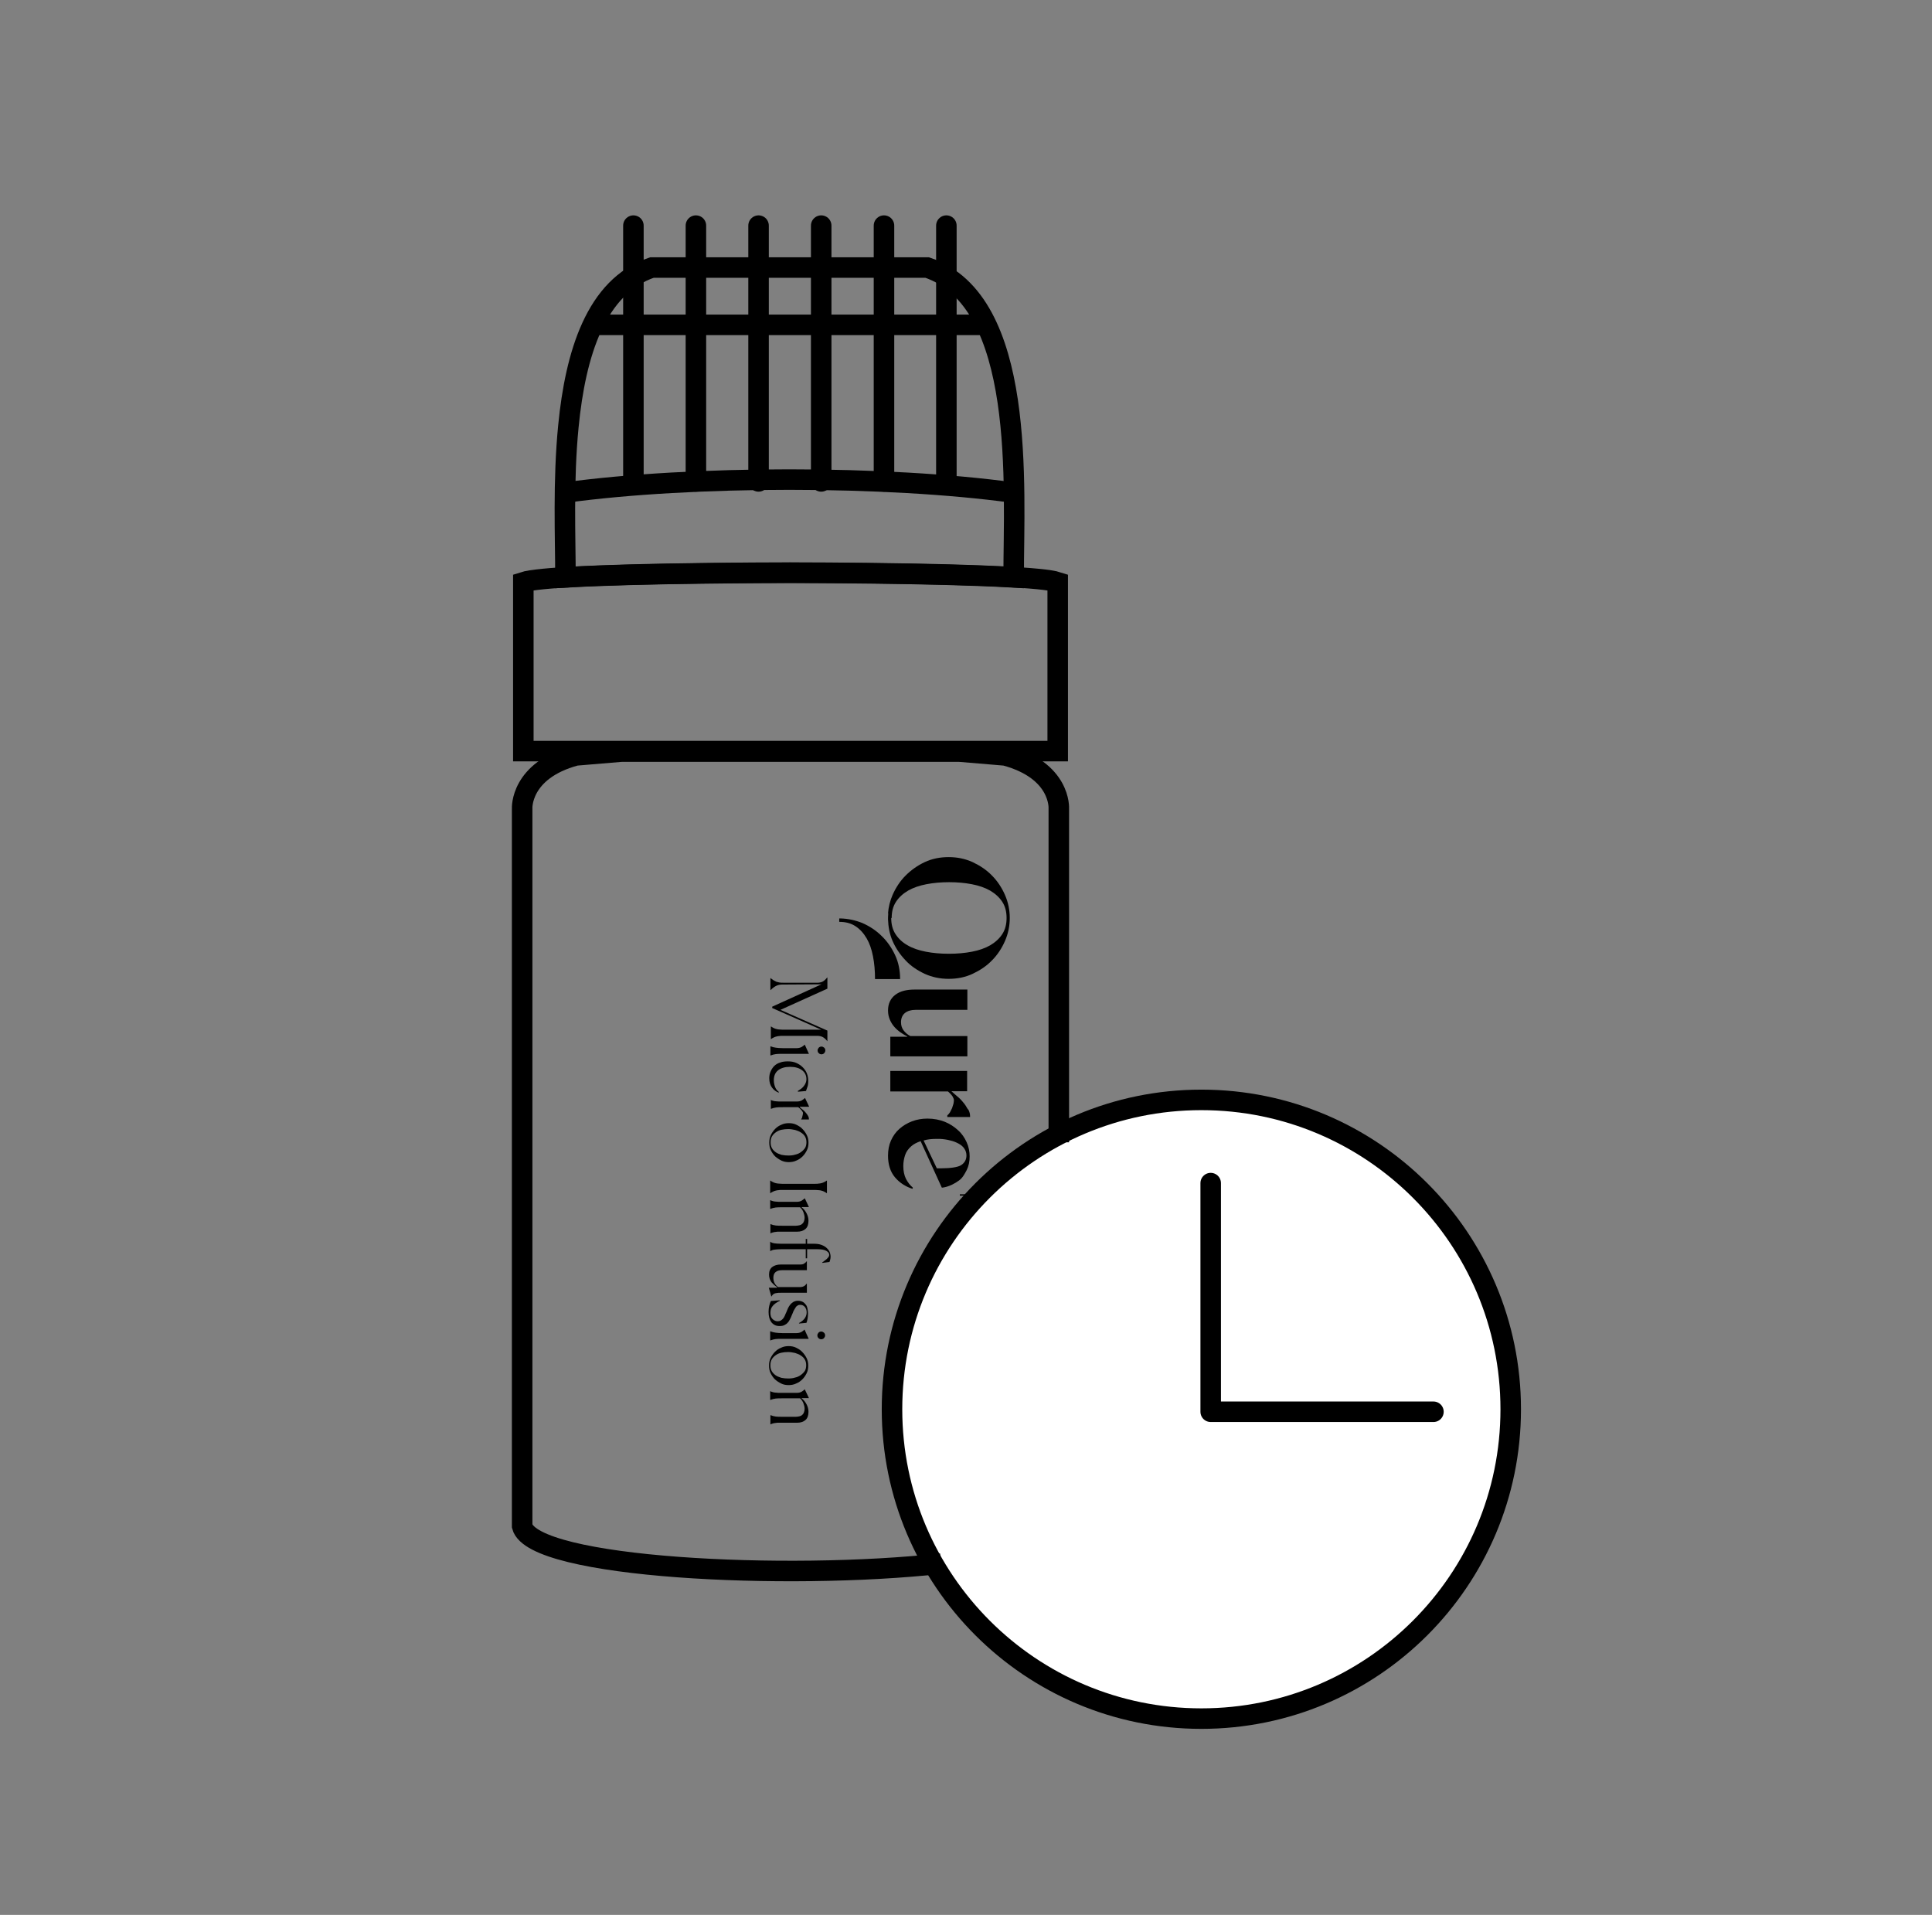
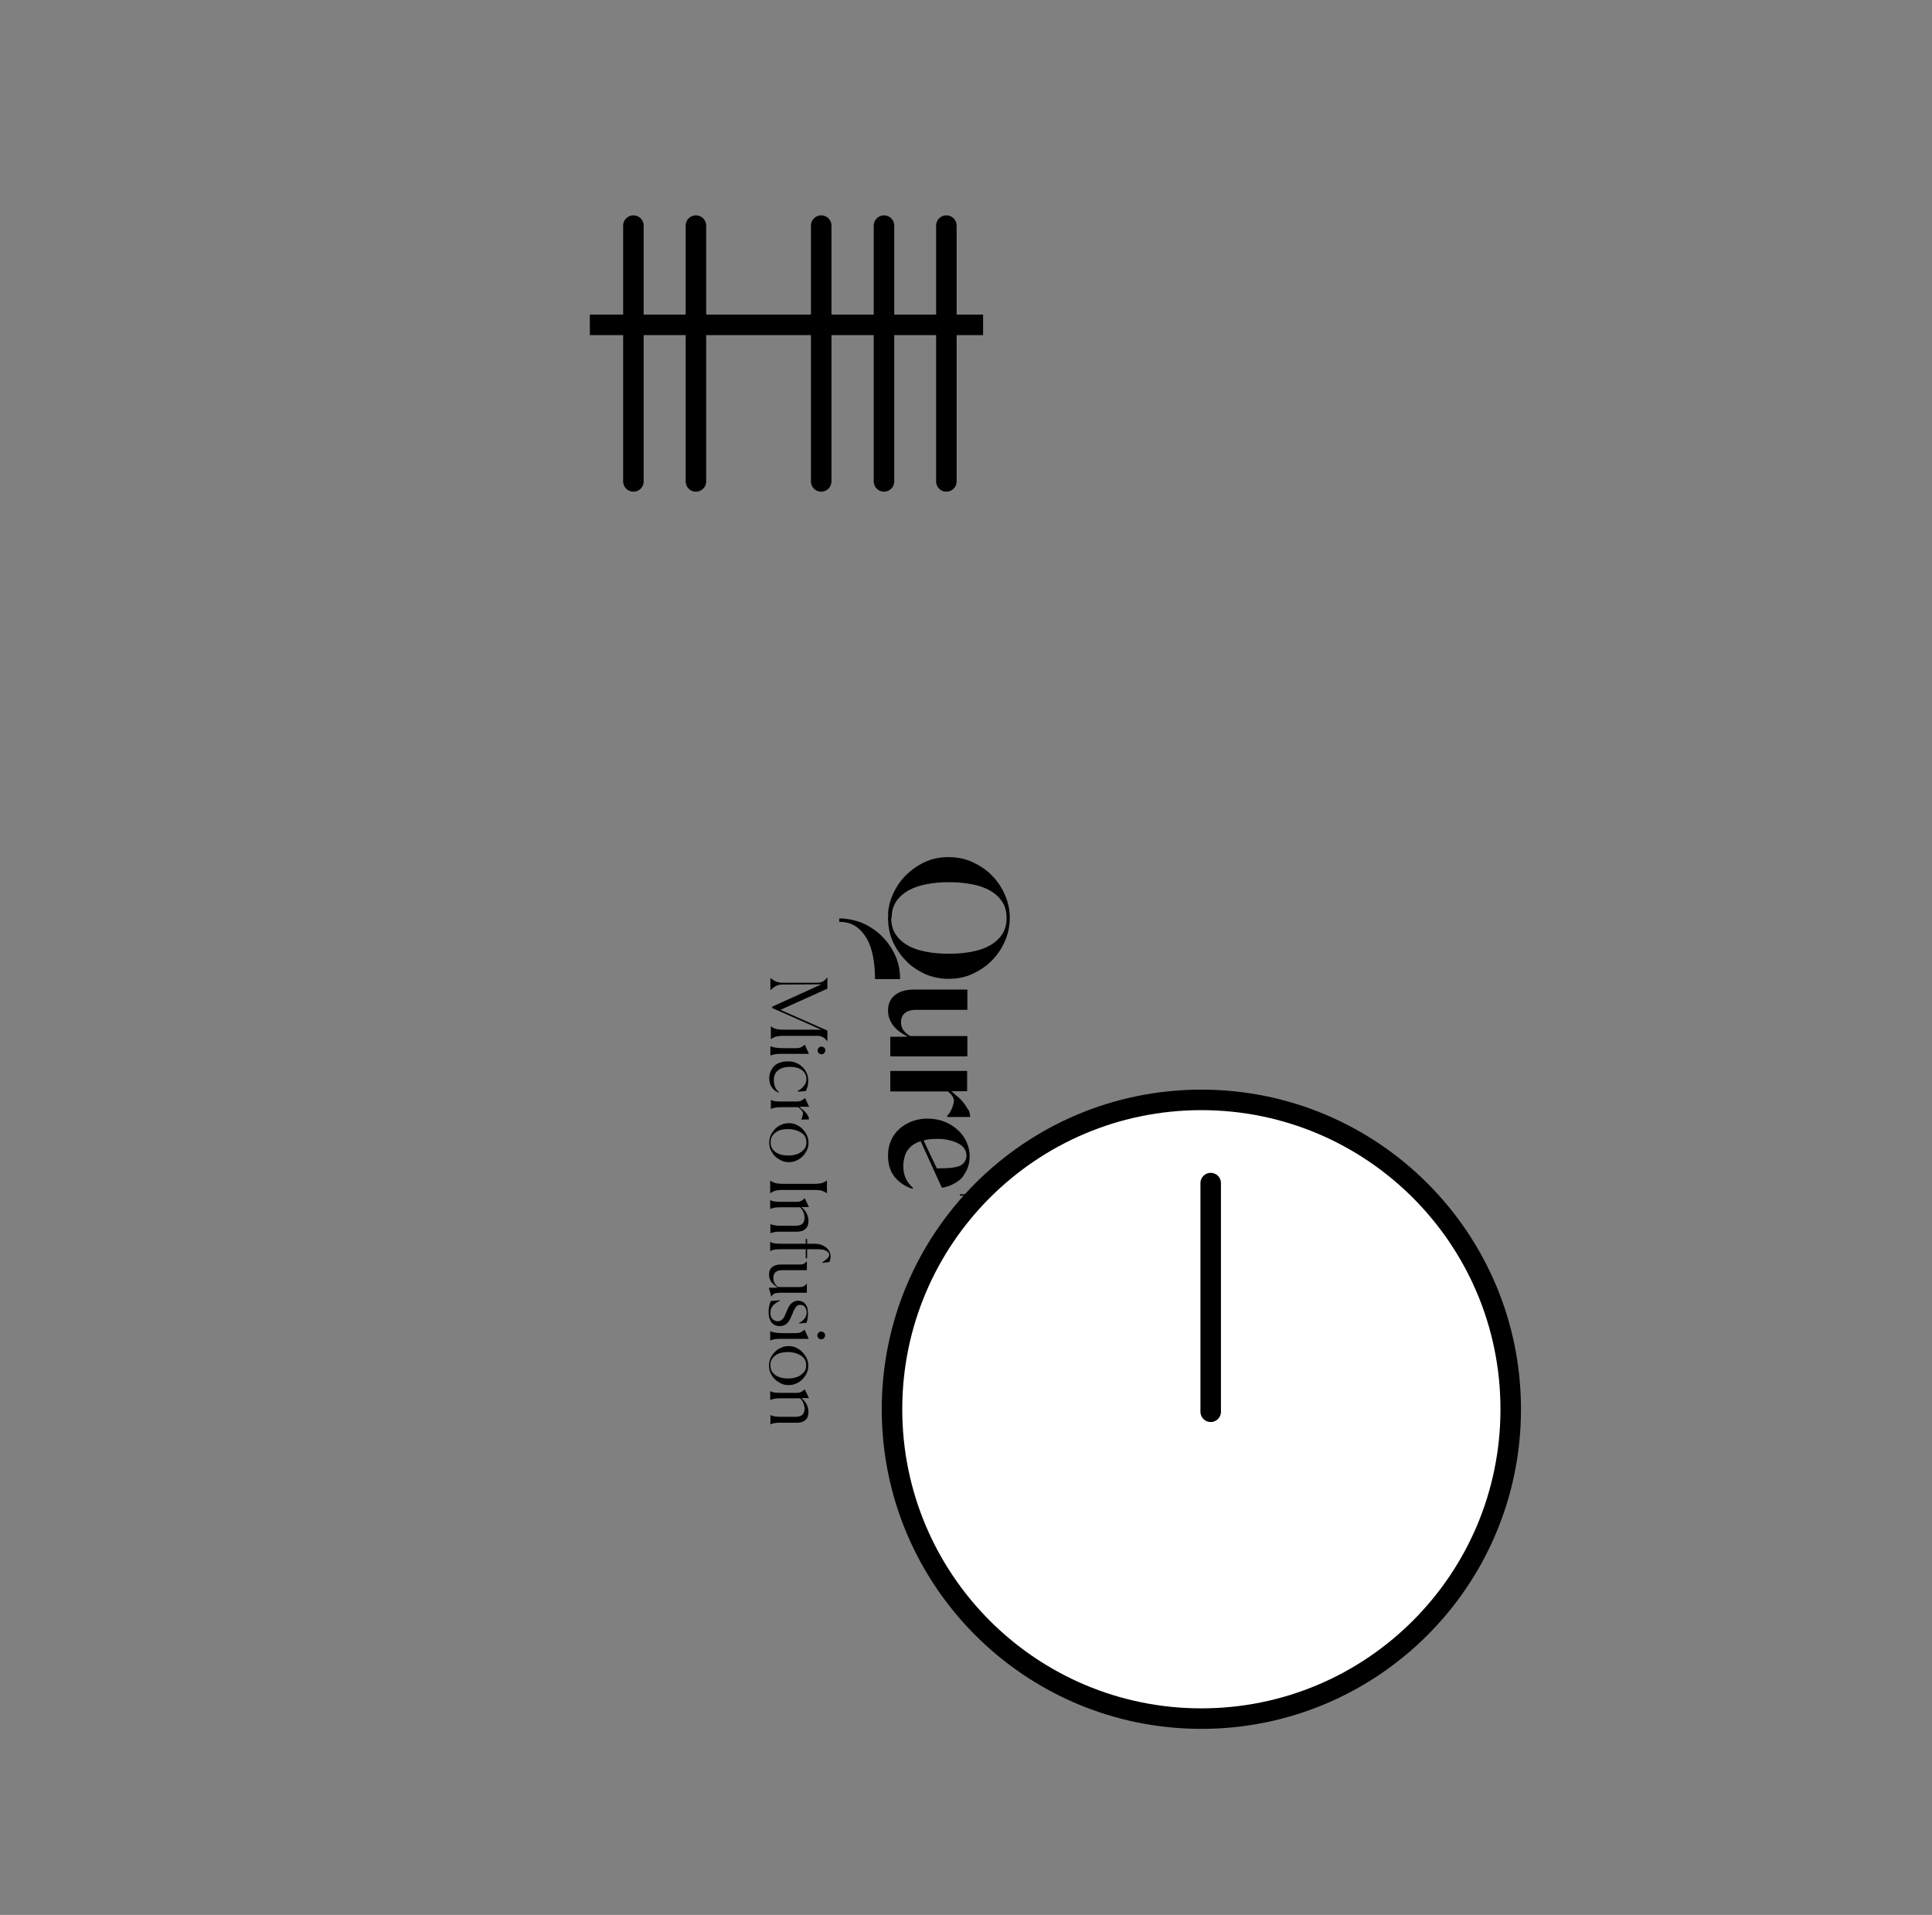
<svg xmlns="http://www.w3.org/2000/svg" width="113" height="112" viewBox="0 0 113 112" fill="none">
  <rect x="0" y="0" width="113" height="112" fill="#808080" stroke="none" />
  <path d="M70.266 100.519C80.259 100.519 88.36 92.418 88.36 82.425C88.36 72.432 80.259 64.331 70.266 64.331C60.273 64.331 52.172 72.432 52.172 82.425C52.172 92.418 60.273 100.519 70.266 100.519Z" fill="white" stroke="black" stroke-width="1.2" stroke-miterlimit="2.613" stroke-linecap="round" stroke-linejoin="round" />
-   <path d="M70.812 69.198V82.572H83.84" stroke="black" stroke-width="1.2" stroke-miterlimit="2.613" stroke-linecap="round" stroke-linejoin="round" />
-   <path d="M55.048 91.453C45.994 92.453 31.193 91.72 30.54 89.266V47.291C30.54 47.291 30.407 45.064 33.673 44.184L36.367 43.958H46.234H56.101L58.794 44.184C62.075 45.064 61.928 47.291 61.928 47.291V66.812" stroke="black" stroke-width="1.2" stroke-miterlimit="2.613" />
+   <path d="M70.812 69.198V82.572" stroke="black" stroke-width="1.2" stroke-miterlimit="2.613" stroke-linecap="round" stroke-linejoin="round" />
  <path d="M52.073 61.771V60.638H53.059L53.073 60.625C52.939 60.558 52.806 60.478 52.673 60.385C52.539 60.291 52.419 60.185 52.313 60.065C52.206 59.945 52.113 59.798 52.046 59.638C51.979 59.478 51.939 59.305 51.939 59.105C51.939 58.705 52.086 58.398 52.366 58.184C52.646 57.971 53.019 57.878 53.486 57.878H56.58V59.065H53.553C53.286 59.065 53.073 59.131 52.926 59.251C52.779 59.371 52.699 59.558 52.699 59.785C52.699 59.985 52.753 60.145 52.859 60.278C52.966 60.411 53.086 60.518 53.246 60.598H56.58V61.785H52.086L52.073 61.771ZM56.633 69.838V69.652H56.7V70.118H56.633V69.932H56.14V69.852H56.633V69.838ZM56.14 70.718H56.553L56.22 70.518V70.478L56.553 70.278H56.153V70.198H56.713V70.265L56.313 70.505L56.713 70.732V70.798H56.153V70.718H56.14ZM56.606 64.878C56.526 64.731 56.433 64.585 56.326 64.465C56.22 64.332 56.1 64.212 55.966 64.105C55.846 63.998 55.74 63.905 55.646 63.825H56.566V62.638H53.993H52.073V63.838H55.446C55.553 63.931 55.633 64.011 55.7 64.105C55.753 64.198 55.793 64.278 55.793 64.358C55.793 64.412 55.78 64.478 55.766 64.558C55.74 64.638 55.713 64.718 55.686 64.811C55.646 64.891 55.606 64.972 55.566 65.052C55.513 65.132 55.459 65.198 55.406 65.238V65.332H56.74C56.74 65.158 56.713 65.038 56.633 64.891L56.606 64.878ZM51.179 57.264C51.179 56.785 51.139 56.331 51.059 55.931C50.979 55.518 50.859 55.171 50.686 54.878C50.513 54.584 50.299 54.344 50.033 54.171C49.766 53.998 49.459 53.918 49.086 53.918V53.718C49.139 53.718 49.166 53.718 49.166 53.718C49.606 53.731 50.033 53.824 50.433 53.984C50.859 54.171 51.246 54.424 51.566 54.744C51.899 55.064 52.153 55.438 52.353 55.864C52.553 56.291 52.646 56.758 52.646 57.264H51.166H51.179ZM52.126 53.691C52.126 54.064 52.206 54.371 52.379 54.638C52.553 54.904 52.779 55.118 53.086 55.291C53.38 55.464 53.739 55.584 54.153 55.664C54.566 55.744 55.006 55.784 55.499 55.784C55.98 55.784 56.433 55.744 56.846 55.664C57.26 55.584 57.606 55.464 57.913 55.291C58.206 55.118 58.446 54.904 58.62 54.638C58.793 54.371 58.873 54.064 58.873 53.691C58.873 53.318 58.793 53.011 58.62 52.744C58.446 52.478 58.206 52.264 57.913 52.091C57.606 51.918 57.26 51.798 56.846 51.718C56.433 51.638 55.993 51.598 55.513 51.598C55.033 51.598 54.593 51.638 54.179 51.718C53.766 51.798 53.419 51.918 53.113 52.091C52.819 52.264 52.579 52.478 52.406 52.744C52.233 53.011 52.153 53.318 52.153 53.691H52.126ZM51.939 53.424C51.966 53.051 52.059 52.678 52.206 52.344C52.393 51.918 52.646 51.531 52.966 51.211C53.286 50.891 53.66 50.624 54.086 50.424C54.513 50.224 54.98 50.131 55.486 50.131C55.98 50.131 56.446 50.224 56.886 50.424C57.313 50.624 57.7 50.878 58.02 51.211C58.34 51.531 58.593 51.918 58.78 52.344C58.966 52.771 59.06 53.224 59.06 53.691C59.06 54.158 58.966 54.611 58.78 55.038C58.593 55.464 58.34 55.851 58.02 56.171C57.7 56.505 57.313 56.758 56.886 56.958C56.46 57.158 55.993 57.251 55.486 57.251C54.993 57.251 54.526 57.158 54.086 56.958C53.66 56.758 53.273 56.505 52.966 56.171C52.646 55.838 52.393 55.464 52.206 55.038C52.033 54.638 51.953 54.211 51.939 53.771C51.939 53.771 51.939 53.544 51.953 53.411L51.939 53.424ZM54.98 66.612C55.193 66.625 55.393 66.652 55.58 66.705C55.766 66.745 55.926 66.812 56.073 66.892C56.22 66.972 56.326 67.065 56.406 67.185C56.486 67.305 56.526 67.438 56.526 67.585C56.526 67.825 56.42 68.012 56.22 68.145C56.02 68.278 55.539 68.332 55.086 68.332H54.793L54.02 66.705C54.246 66.638 54.486 66.612 54.793 66.612H54.98ZM53.38 69.452C53.233 69.332 53.099 69.158 52.993 68.958C52.886 68.745 52.833 68.492 52.833 68.198C52.833 67.972 52.873 67.758 52.939 67.558C53.006 67.358 53.126 67.198 53.286 67.052C53.433 66.918 53.62 66.825 53.846 66.745L55.086 69.465C55.086 69.465 55.539 69.452 56.1 69.038C56.3 68.892 56.42 68.665 56.54 68.438C56.66 68.198 56.713 67.932 56.713 67.638C56.713 67.358 56.66 67.078 56.54 66.812C56.42 66.545 56.26 66.305 56.033 66.105C55.82 65.905 55.553 65.731 55.26 65.612C54.953 65.492 54.62 65.425 54.246 65.425C53.926 65.425 53.62 65.478 53.34 65.585C53.059 65.692 52.819 65.838 52.606 66.025C52.393 66.212 52.233 66.438 52.113 66.705C51.993 66.972 51.939 67.265 51.939 67.598C51.939 68.105 52.073 68.532 52.339 68.852C52.606 69.172 52.953 69.398 53.366 69.532L53.393 69.478L53.38 69.452Z" fill="black" />
  <path fill-rule="evenodd" clip-rule="evenodd" d="M45.06 57.211H45.073C45.14 57.265 45.206 57.305 45.26 57.345C45.313 57.371 45.367 57.398 45.42 57.425C45.473 57.438 45.54 57.451 45.593 57.465C45.66 57.478 45.727 57.478 45.82 57.478H47.847C47.913 57.478 47.967 57.465 48.007 57.451C48.06 57.438 48.1 57.425 48.14 57.398C48.18 57.371 48.22 57.345 48.26 57.305C48.3 57.265 48.34 57.225 48.38 57.171H48.393V57.825L45.647 59.065L48.393 60.278V60.892H48.38C48.34 60.825 48.287 60.785 48.247 60.745C48.207 60.705 48.153 60.678 48.113 60.651C48.06 60.625 48.007 60.611 47.953 60.598C47.887 60.585 47.82 60.585 47.74 60.585H45.767C45.687 60.585 45.62 60.585 45.566 60.598C45.513 60.598 45.46 60.611 45.407 60.625C45.353 60.638 45.313 60.651 45.26 60.678C45.206 60.705 45.153 60.731 45.1 60.772H45.087V60.038H45.1C45.153 60.078 45.206 60.105 45.26 60.132C45.313 60.158 45.353 60.172 45.407 60.185C45.46 60.198 45.513 60.212 45.566 60.212C45.62 60.212 45.7 60.225 45.767 60.225H48.033L45.166 58.958V58.878L48.047 57.571L45.82 57.585C45.74 57.585 45.66 57.585 45.593 57.598C45.526 57.611 45.473 57.625 45.42 57.651C45.367 57.678 45.313 57.705 45.26 57.745C45.206 57.785 45.14 57.838 45.073 57.905H45.06V57.211ZM48.047 61.665C47.98 61.665 47.927 61.638 47.887 61.598C47.847 61.558 47.82 61.505 47.82 61.438C47.82 61.372 47.847 61.332 47.887 61.278C47.927 61.238 47.98 61.212 48.047 61.212C48.113 61.212 48.153 61.238 48.207 61.278C48.247 61.318 48.273 61.372 48.273 61.438C48.273 61.505 48.247 61.545 48.207 61.598C48.167 61.638 48.113 61.665 48.047 61.665ZM45.073 61.198C45.166 61.238 45.273 61.265 45.38 61.278C45.486 61.292 45.606 61.305 45.767 61.305H46.606C46.713 61.305 46.806 61.278 46.886 61.238C46.953 61.198 47.02 61.145 47.06 61.105H47.073L47.313 61.638H45.767C45.606 61.638 45.473 61.638 45.38 61.652C45.273 61.665 45.18 61.692 45.073 61.732H45.06V61.198H45.073ZM45.566 63.918C45.393 63.852 45.26 63.758 45.153 63.612C45.047 63.465 44.993 63.292 44.993 63.065C44.993 62.918 45.02 62.785 45.073 62.665C45.127 62.545 45.193 62.438 45.286 62.345C45.38 62.252 45.5 62.185 45.633 62.145C45.767 62.092 45.926 62.078 46.087 62.078C46.273 62.078 46.433 62.105 46.58 62.172C46.727 62.238 46.846 62.318 46.953 62.425C47.06 62.532 47.14 62.652 47.193 62.785C47.247 62.918 47.273 63.065 47.273 63.212C47.273 63.358 47.26 63.492 47.22 63.585C47.193 63.678 47.153 63.758 47.14 63.812L46.673 63.852L46.66 63.812C46.727 63.772 46.793 63.718 46.86 63.678C46.926 63.625 46.98 63.572 47.02 63.518C47.06 63.465 47.1 63.398 47.127 63.332C47.153 63.265 47.167 63.198 47.167 63.132C47.167 62.905 47.087 62.732 46.913 62.598C46.74 62.465 46.513 62.398 46.206 62.398C45.913 62.398 45.687 62.465 45.513 62.598C45.34 62.732 45.26 62.932 45.26 63.185C45.26 63.318 45.286 63.438 45.327 63.558C45.367 63.678 45.447 63.785 45.553 63.865L45.54 63.892L45.566 63.918ZM45.073 64.332C45.127 64.358 45.166 64.372 45.22 64.385C45.273 64.398 45.313 64.412 45.38 64.412C45.433 64.412 45.486 64.425 45.553 64.425C45.62 64.425 45.687 64.425 45.767 64.425H46.62C46.74 64.425 46.833 64.398 46.9 64.358C46.967 64.318 47.033 64.265 47.073 64.225H47.087L47.327 64.732H46.78V64.758C46.833 64.812 46.886 64.852 46.953 64.905C47.02 64.958 47.073 65.012 47.127 65.078C47.18 65.132 47.22 65.198 47.26 65.265C47.3 65.332 47.313 65.398 47.313 65.478H46.86V65.465C46.873 65.452 46.886 65.425 46.9 65.398C46.913 65.372 46.926 65.332 46.926 65.305C46.94 65.265 46.94 65.238 46.953 65.198C46.953 65.172 46.967 65.132 46.967 65.105C46.967 65.065 46.94 65.012 46.886 64.945C46.833 64.878 46.767 64.812 46.687 64.758H45.793C45.633 64.758 45.5 64.758 45.407 64.772C45.3 64.785 45.206 64.812 45.1 64.852H45.087V64.318H45.1L45.073 64.332ZM44.993 66.825C44.993 66.665 45.02 66.519 45.087 66.385C45.153 66.252 45.233 66.132 45.34 66.025C45.447 65.918 45.566 65.838 45.7 65.785C45.833 65.718 45.98 65.692 46.14 65.692C46.3 65.692 46.447 65.718 46.58 65.785C46.713 65.852 46.846 65.932 46.94 66.038C47.047 66.145 47.127 66.265 47.193 66.398C47.26 66.532 47.287 66.678 47.287 66.838C47.287 66.999 47.26 67.145 47.193 67.278C47.127 67.412 47.047 67.532 46.94 67.638C46.833 67.745 46.713 67.825 46.58 67.879C46.447 67.945 46.286 67.972 46.14 67.972C45.98 67.972 45.833 67.945 45.7 67.879C45.566 67.812 45.447 67.732 45.34 67.638C45.233 67.532 45.153 67.412 45.087 67.278C45.02 67.145 44.993 66.999 44.993 66.838V66.825ZM45.073 66.825C45.073 66.959 45.1 67.065 45.153 67.159C45.206 67.252 45.286 67.332 45.38 67.398C45.473 67.465 45.593 67.505 45.713 67.545C45.846 67.572 45.98 67.585 46.113 67.585C46.26 67.585 46.393 67.572 46.513 67.532C46.647 67.505 46.753 67.452 46.846 67.385C46.94 67.319 47.02 67.239 47.087 67.145C47.14 67.052 47.167 66.945 47.167 66.812C47.167 66.678 47.14 66.572 47.087 66.478C47.033 66.385 46.953 66.305 46.846 66.238C46.753 66.172 46.633 66.132 46.513 66.092C46.38 66.065 46.246 66.038 46.113 66.038C45.967 66.038 45.833 66.052 45.713 66.078C45.58 66.105 45.473 66.158 45.38 66.225C45.286 66.292 45.206 66.372 45.153 66.465C45.1 66.558 45.073 66.665 45.073 66.799V66.825ZM45.06 69.052C45.113 69.092 45.166 69.119 45.22 69.145C45.273 69.172 45.313 69.185 45.367 69.199C45.42 69.212 45.473 69.225 45.526 69.225C45.58 69.225 45.647 69.239 45.727 69.239H47.687C47.767 69.239 47.833 69.239 47.887 69.225C47.94 69.225 47.993 69.212 48.047 69.199C48.1 69.185 48.14 69.172 48.193 69.145C48.247 69.119 48.3 69.092 48.353 69.052H48.367V69.785H48.353C48.3 69.745 48.247 69.719 48.193 69.692C48.14 69.665 48.1 69.652 48.047 69.639C47.993 69.625 47.94 69.612 47.887 69.612C47.833 69.612 47.767 69.599 47.687 69.599H45.727C45.647 69.599 45.58 69.599 45.526 69.612C45.473 69.612 45.42 69.625 45.367 69.639C45.313 69.652 45.273 69.665 45.22 69.692C45.166 69.719 45.113 69.745 45.06 69.785H45.047V69.052H45.06ZM45.047 70.732V70.199H45.06C45.113 70.225 45.153 70.239 45.206 70.252C45.26 70.265 45.3 70.279 45.367 70.279C45.42 70.279 45.473 70.292 45.54 70.292C45.606 70.292 45.673 70.292 45.753 70.292H46.606C46.727 70.292 46.82 70.265 46.886 70.225C46.953 70.185 47.02 70.132 47.06 70.092H47.073L47.313 70.599H46.886V70.612C47.02 70.719 47.113 70.839 47.18 70.972C47.247 71.105 47.287 71.239 47.287 71.399C47.287 71.612 47.233 71.772 47.113 71.879C46.993 71.985 46.833 72.039 46.633 72.039H45.767C45.687 72.039 45.606 72.039 45.553 72.039C45.486 72.039 45.433 72.039 45.38 72.052C45.327 72.052 45.273 72.065 45.22 72.079C45.166 72.092 45.127 72.105 45.073 72.132H45.06V71.599H45.073C45.166 71.639 45.273 71.665 45.38 71.679C45.486 71.692 45.606 71.692 45.767 71.692H46.553C46.62 71.692 46.687 71.679 46.753 71.665C46.82 71.652 46.873 71.625 46.913 71.585C46.967 71.545 46.993 71.505 47.02 71.439C47.047 71.372 47.06 71.305 47.06 71.225C47.06 71.119 47.033 71.012 46.993 70.905C46.953 70.799 46.886 70.692 46.793 70.612H45.753C45.593 70.612 45.46 70.612 45.367 70.625C45.26 70.639 45.166 70.665 45.06 70.705H45.047V70.732ZM45.06 72.639C45.127 72.679 45.193 72.705 45.286 72.719C45.38 72.732 45.513 72.745 45.687 72.745H47.127V72.465H47.207V72.745H47.593C47.753 72.745 47.887 72.759 48.007 72.799C48.127 72.839 48.233 72.892 48.313 72.959C48.393 73.025 48.46 73.105 48.513 73.199C48.553 73.292 48.58 73.399 48.58 73.505C48.58 73.572 48.567 73.639 48.553 73.692C48.54 73.745 48.527 73.785 48.513 73.812L48.1 73.865L48.087 73.839C48.14 73.812 48.18 73.772 48.233 73.732C48.287 73.692 48.327 73.665 48.367 73.625C48.407 73.585 48.433 73.545 48.46 73.519C48.487 73.479 48.5 73.439 48.5 73.399C48.5 73.305 48.447 73.225 48.327 73.159C48.207 73.092 48.033 73.065 47.793 73.065H47.207V73.599H47.127V73.065H45.687C45.513 73.065 45.38 73.079 45.286 73.092C45.193 73.105 45.127 73.132 45.06 73.172H45.047V72.625H45.06V72.639ZM45.46 75.292C45.393 75.252 45.34 75.199 45.286 75.159C45.233 75.106 45.18 75.052 45.127 74.999C45.087 74.945 45.047 74.879 45.02 74.799C44.993 74.719 44.98 74.639 44.98 74.546C44.98 74.346 45.047 74.199 45.166 74.106C45.286 74.012 45.46 73.959 45.673 73.959H46.806C46.9 73.959 46.98 73.945 47.033 73.905C47.1 73.865 47.14 73.825 47.18 73.772H47.193V74.292H45.74C45.407 74.292 45.233 74.439 45.233 74.732C45.233 74.865 45.26 74.972 45.313 75.066C45.367 75.159 45.433 75.225 45.513 75.279H46.793C46.967 75.279 47.087 75.212 47.18 75.079H47.193V75.612H45.66C45.566 75.612 45.486 75.612 45.433 75.626C45.38 75.639 45.327 75.639 45.286 75.665C45.246 75.679 45.22 75.706 45.193 75.732C45.166 75.759 45.153 75.785 45.127 75.826H45.113L44.967 75.319H45.433L45.46 75.292ZM46.74 77.412L46.727 77.386C46.9 77.292 47.02 77.186 47.087 77.079C47.153 76.972 47.18 76.866 47.18 76.759C47.18 76.626 47.14 76.519 47.073 76.439C47.007 76.359 46.913 76.319 46.806 76.319C46.74 76.319 46.673 76.332 46.633 76.372C46.58 76.399 46.54 76.452 46.513 76.506C46.473 76.559 46.447 76.626 46.407 76.692C46.38 76.759 46.353 76.839 46.313 76.919C46.286 76.999 46.246 77.079 46.206 77.159C46.166 77.239 46.127 77.306 46.073 77.359C46.02 77.426 45.953 77.466 45.873 77.506C45.793 77.546 45.7 77.559 45.593 77.559C45.38 77.559 45.233 77.479 45.113 77.332C45.007 77.186 44.953 76.986 44.953 76.732C44.953 76.599 44.967 76.479 44.993 76.372C45.02 76.266 45.047 76.172 45.087 76.092L45.606 76.052L45.62 76.079C45.42 76.172 45.273 76.279 45.193 76.385C45.1 76.492 45.06 76.626 45.06 76.786C45.06 76.946 45.1 77.079 45.193 77.159C45.286 77.239 45.38 77.279 45.486 77.279C45.553 77.279 45.606 77.266 45.66 77.239C45.713 77.212 45.753 77.172 45.793 77.132C45.833 77.079 45.873 77.026 45.9 76.959C45.926 76.892 45.953 76.826 45.993 76.746C46.02 76.666 46.06 76.599 46.087 76.519C46.127 76.439 46.166 76.372 46.22 76.305C46.273 76.239 46.34 76.186 46.407 76.145C46.486 76.106 46.566 76.079 46.673 76.079C46.78 76.079 46.873 76.106 46.953 76.145C47.033 76.186 47.087 76.252 47.14 76.319C47.193 76.385 47.22 76.479 47.233 76.559C47.247 76.652 47.26 76.746 47.26 76.839C47.26 76.932 47.247 77.039 47.233 77.132C47.22 77.226 47.193 77.306 47.167 77.372L46.727 77.412H46.74ZM48.033 78.332C47.967 78.332 47.913 78.306 47.873 78.266C47.833 78.226 47.807 78.172 47.807 78.106C47.807 78.039 47.833 77.999 47.873 77.946C47.913 77.906 47.967 77.879 48.033 77.879C48.1 77.879 48.14 77.906 48.193 77.946C48.233 77.986 48.26 78.039 48.26 78.106C48.26 78.172 48.233 78.212 48.193 78.266C48.153 78.306 48.1 78.332 48.033 78.332ZM45.06 77.866C45.153 77.906 45.26 77.932 45.367 77.946C45.473 77.959 45.593 77.972 45.753 77.972H46.593C46.7 77.972 46.793 77.946 46.873 77.906C46.94 77.866 47.007 77.812 47.047 77.772H47.06L47.3 78.306H45.753C45.593 78.306 45.46 78.306 45.367 78.319C45.26 78.332 45.166 78.359 45.06 78.399H45.047V77.866H45.06ZM44.98 79.866C44.98 79.706 45.007 79.559 45.073 79.426C45.14 79.292 45.22 79.172 45.327 79.066C45.433 78.959 45.553 78.879 45.687 78.826C45.82 78.759 45.967 78.732 46.127 78.732C46.286 78.732 46.433 78.759 46.566 78.826C46.7 78.892 46.833 78.972 46.926 79.079C47.033 79.186 47.113 79.306 47.18 79.439C47.247 79.572 47.273 79.719 47.273 79.879C47.273 80.039 47.247 80.186 47.18 80.319C47.113 80.452 47.033 80.572 46.926 80.679C46.82 80.786 46.7 80.866 46.566 80.919C46.433 80.986 46.273 81.012 46.127 81.012C45.967 81.012 45.82 80.986 45.687 80.919C45.553 80.852 45.433 80.772 45.327 80.679C45.22 80.572 45.14 80.452 45.073 80.319C45.007 80.186 44.98 80.039 44.98 79.879V79.866ZM45.06 79.866C45.06 79.999 45.087 80.106 45.14 80.199C45.193 80.292 45.273 80.372 45.367 80.439C45.46 80.506 45.58 80.546 45.7 80.586C45.833 80.612 45.967 80.626 46.1 80.626C46.246 80.626 46.38 80.612 46.5 80.572C46.633 80.546 46.74 80.492 46.833 80.426C46.926 80.359 47.007 80.279 47.073 80.186C47.127 80.092 47.153 79.986 47.153 79.852C47.153 79.719 47.127 79.612 47.073 79.519C47.02 79.426 46.94 79.346 46.833 79.279C46.74 79.212 46.62 79.172 46.5 79.132C46.367 79.106 46.233 79.079 46.1 79.079C45.953 79.079 45.82 79.092 45.7 79.119C45.566 79.146 45.46 79.199 45.367 79.266C45.273 79.332 45.193 79.412 45.14 79.506C45.087 79.599 45.06 79.706 45.06 79.839V79.866ZM45.047 81.906V81.372H45.06C45.113 81.399 45.153 81.412 45.206 81.426C45.26 81.439 45.3 81.452 45.367 81.452C45.42 81.452 45.473 81.466 45.54 81.466C45.606 81.466 45.673 81.466 45.753 81.466H46.606C46.727 81.466 46.82 81.439 46.886 81.399C46.953 81.359 47.02 81.306 47.06 81.266H47.073L47.313 81.772H46.886V81.786C47.02 81.892 47.113 82.013 47.18 82.146C47.247 82.279 47.287 82.412 47.287 82.573C47.287 82.786 47.233 82.946 47.113 83.052C46.993 83.159 46.833 83.213 46.633 83.213H45.767C45.687 83.213 45.606 83.213 45.553 83.213C45.486 83.213 45.433 83.213 45.38 83.226C45.327 83.226 45.273 83.239 45.22 83.252C45.166 83.266 45.127 83.279 45.073 83.306H45.06V82.772H45.073C45.166 82.812 45.273 82.839 45.38 82.853C45.486 82.866 45.606 82.866 45.767 82.866H46.553C46.62 82.866 46.687 82.853 46.753 82.839C46.82 82.826 46.873 82.799 46.913 82.759C46.967 82.719 46.993 82.679 47.02 82.612C47.047 82.546 47.06 82.479 47.06 82.399C47.06 82.293 47.033 82.186 46.993 82.079C46.953 81.972 46.886 81.866 46.793 81.786H45.753C45.593 81.786 45.46 81.786 45.367 81.799C45.26 81.812 45.166 81.839 45.06 81.879H45.047V81.906Z" fill="black" />
-   <path fill-rule="evenodd" clip-rule="evenodd" d="M30.609 34.05V43.931H46.237H61.864V34.05C60.157 33.49 46.237 33.49 46.237 33.49C46.237 33.49 32.316 33.49 30.609 34.05Z" stroke="black" stroke-width="1.2" stroke-miterlimit="2.613" />
-   <path fill-rule="evenodd" clip-rule="evenodd" d="M33.073 33.77C33.073 31.477 32.926 28.13 33.246 24.916C33.659 20.716 34.846 16.756 38.126 15.649H46.18H54.233C60.047 17.61 59.287 28.49 59.287 33.77C54.767 33.504 46.233 33.504 46.233 33.504H46.18C45.486 33.504 37.366 33.517 33.073 33.77Z" stroke="black" stroke-width="1.2" stroke-miterlimit="2.613" />
-   <path d="M33.062 28.81C40.489 27.797 51.837 27.797 59.25 28.81" stroke="black" stroke-width="1.2" stroke-miterlimit="2.613" />
  <path d="M34.5 19H57.5" stroke="black" stroke-width="1.2" stroke-miterlimit="2.613" />
  <path d="M37.047 13.196V28.157" stroke="black" stroke-width="1.2" stroke-miterlimit="2.613" stroke-linecap="round" stroke-linejoin="round" />
  <path d="M40.703 13.196V28.157" stroke="black" stroke-width="1.2" stroke-miterlimit="2.613" stroke-linecap="round" stroke-linejoin="round" />
-   <path d="M44.367 13.196V28.157" stroke="black" stroke-width="1.2" stroke-miterlimit="2.613" stroke-linecap="round" stroke-linejoin="round" />
  <path d="M48.031 13.196V28.157" stroke="black" stroke-width="1.2" stroke-miterlimit="2.613" stroke-linecap="round" stroke-linejoin="round" />
  <path d="M51.703 13.196V28.157" stroke="black" stroke-width="1.2" stroke-miterlimit="2.613" stroke-linecap="round" stroke-linejoin="round" />
  <path d="M55.352 13.196V28.157" stroke="black" stroke-width="1.2" stroke-miterlimit="2.613" stroke-linecap="round" stroke-linejoin="round" />
</svg>